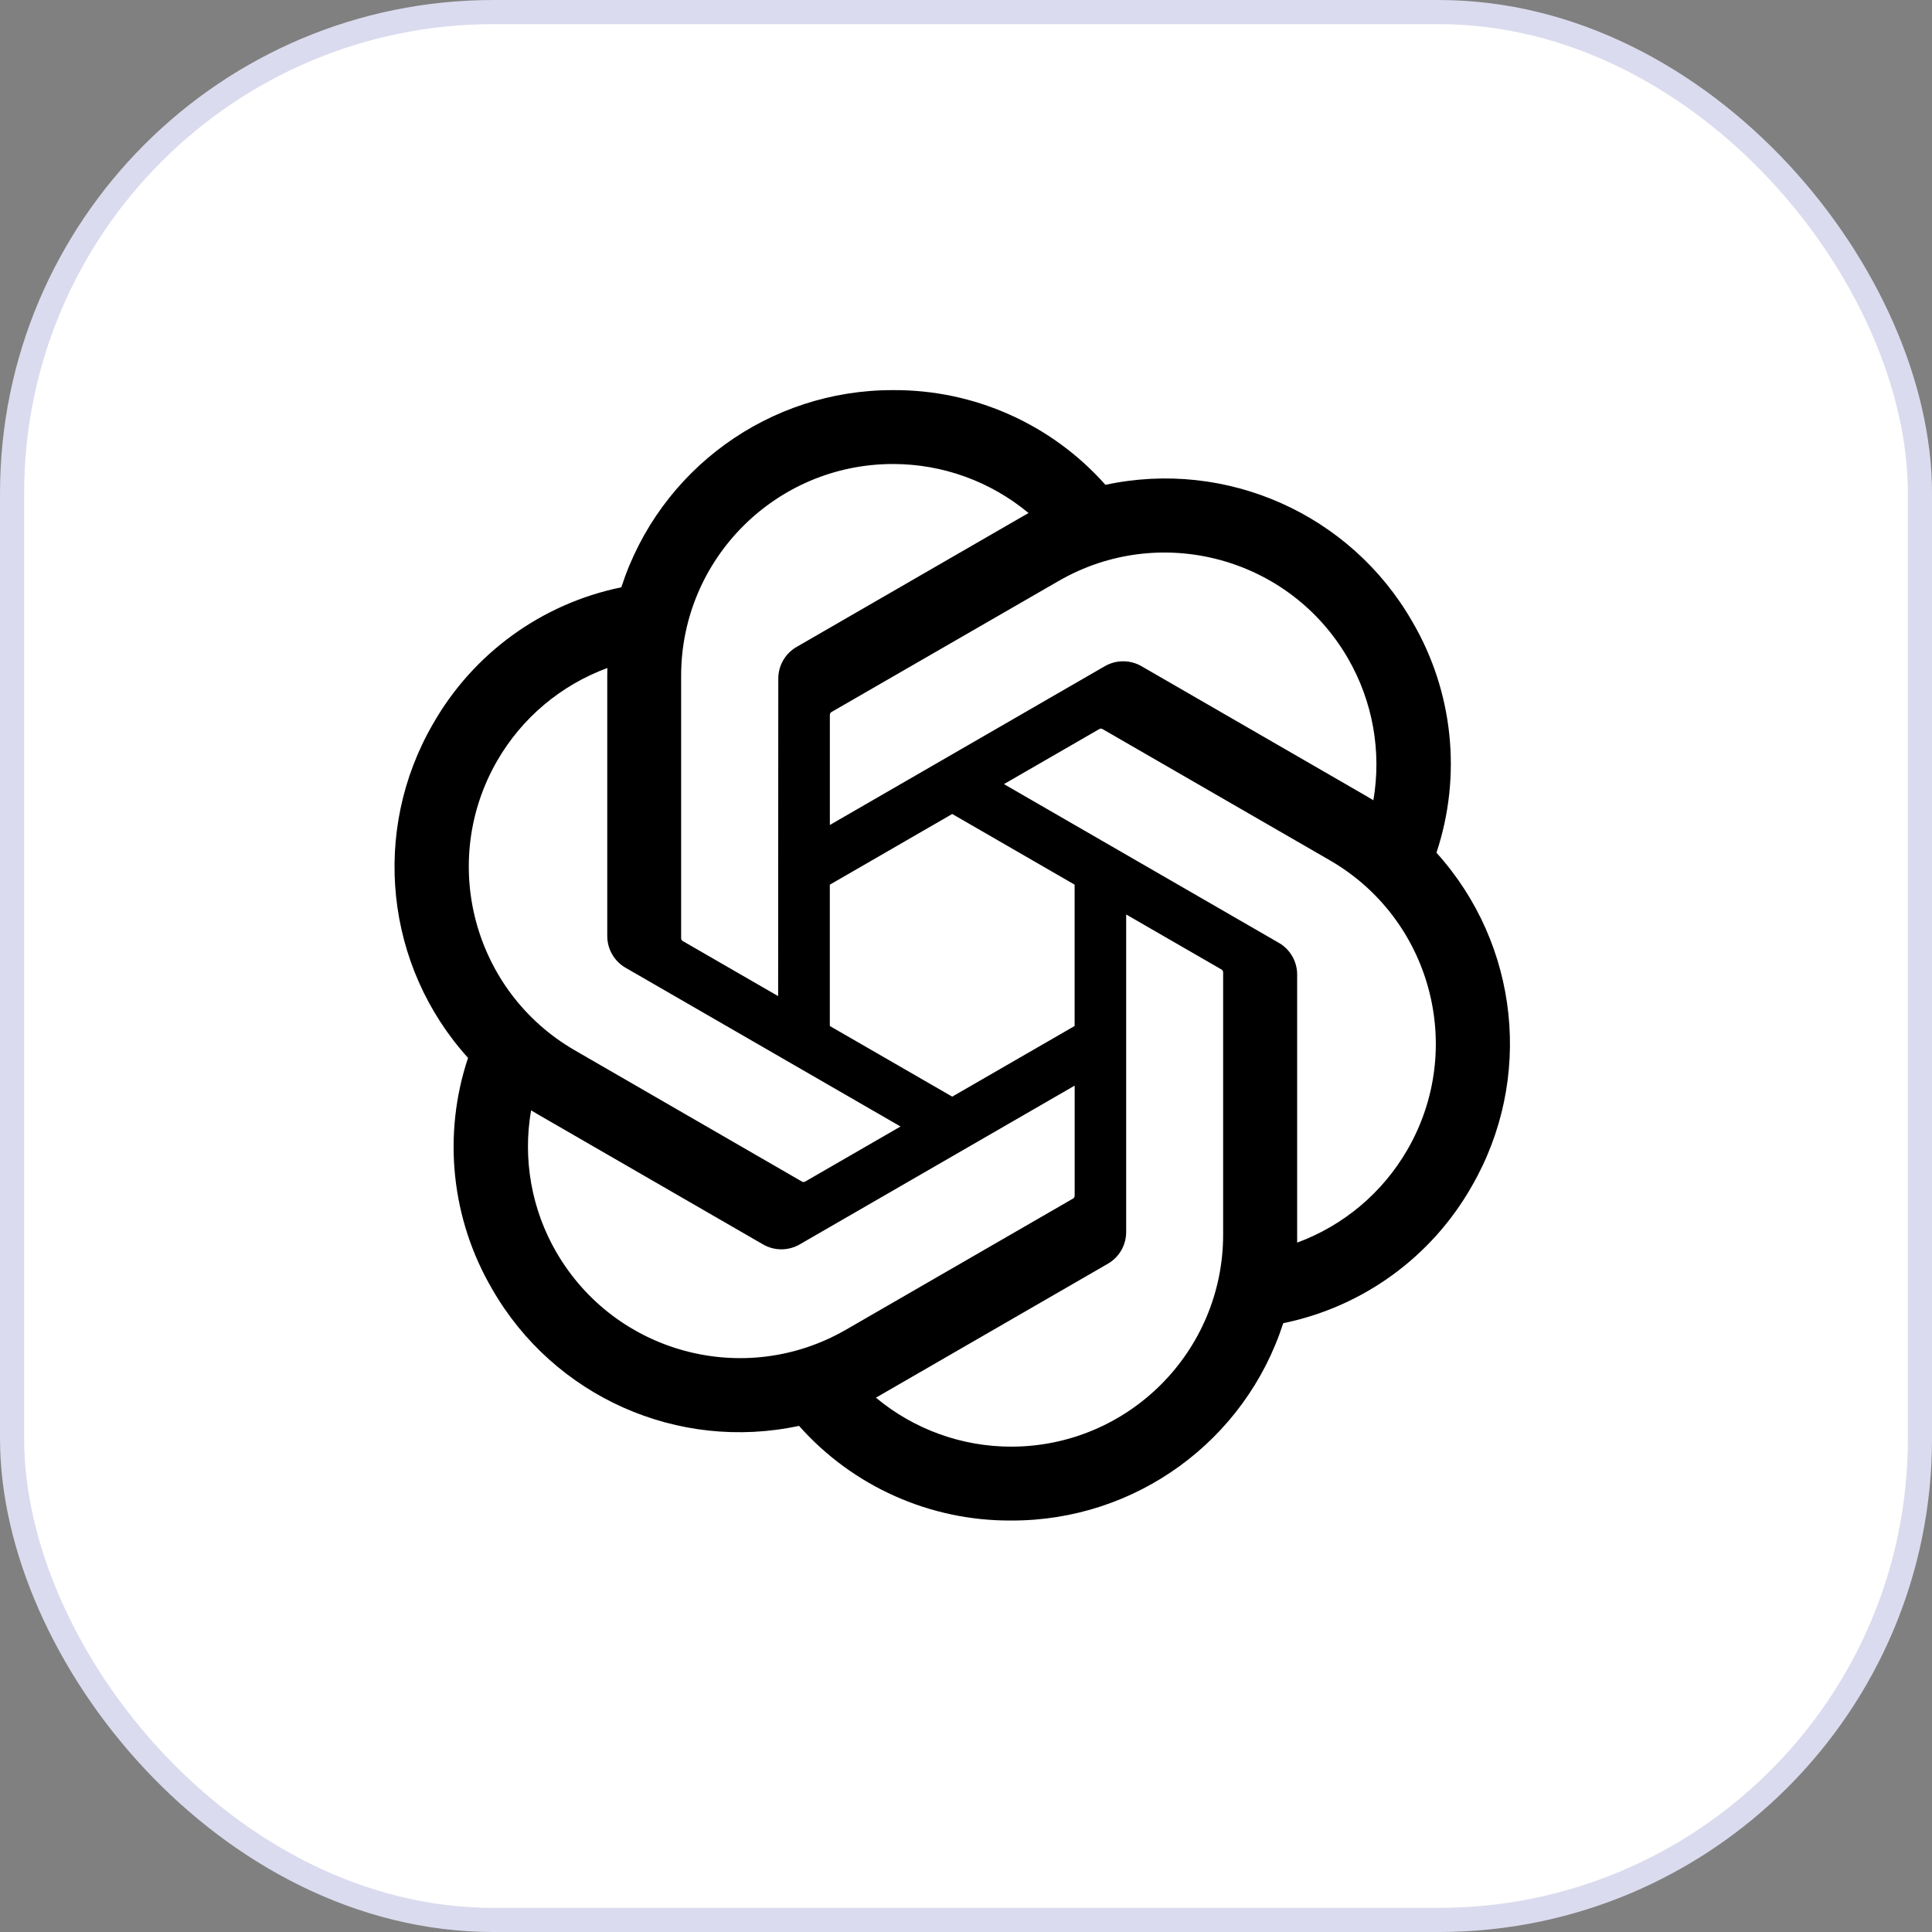
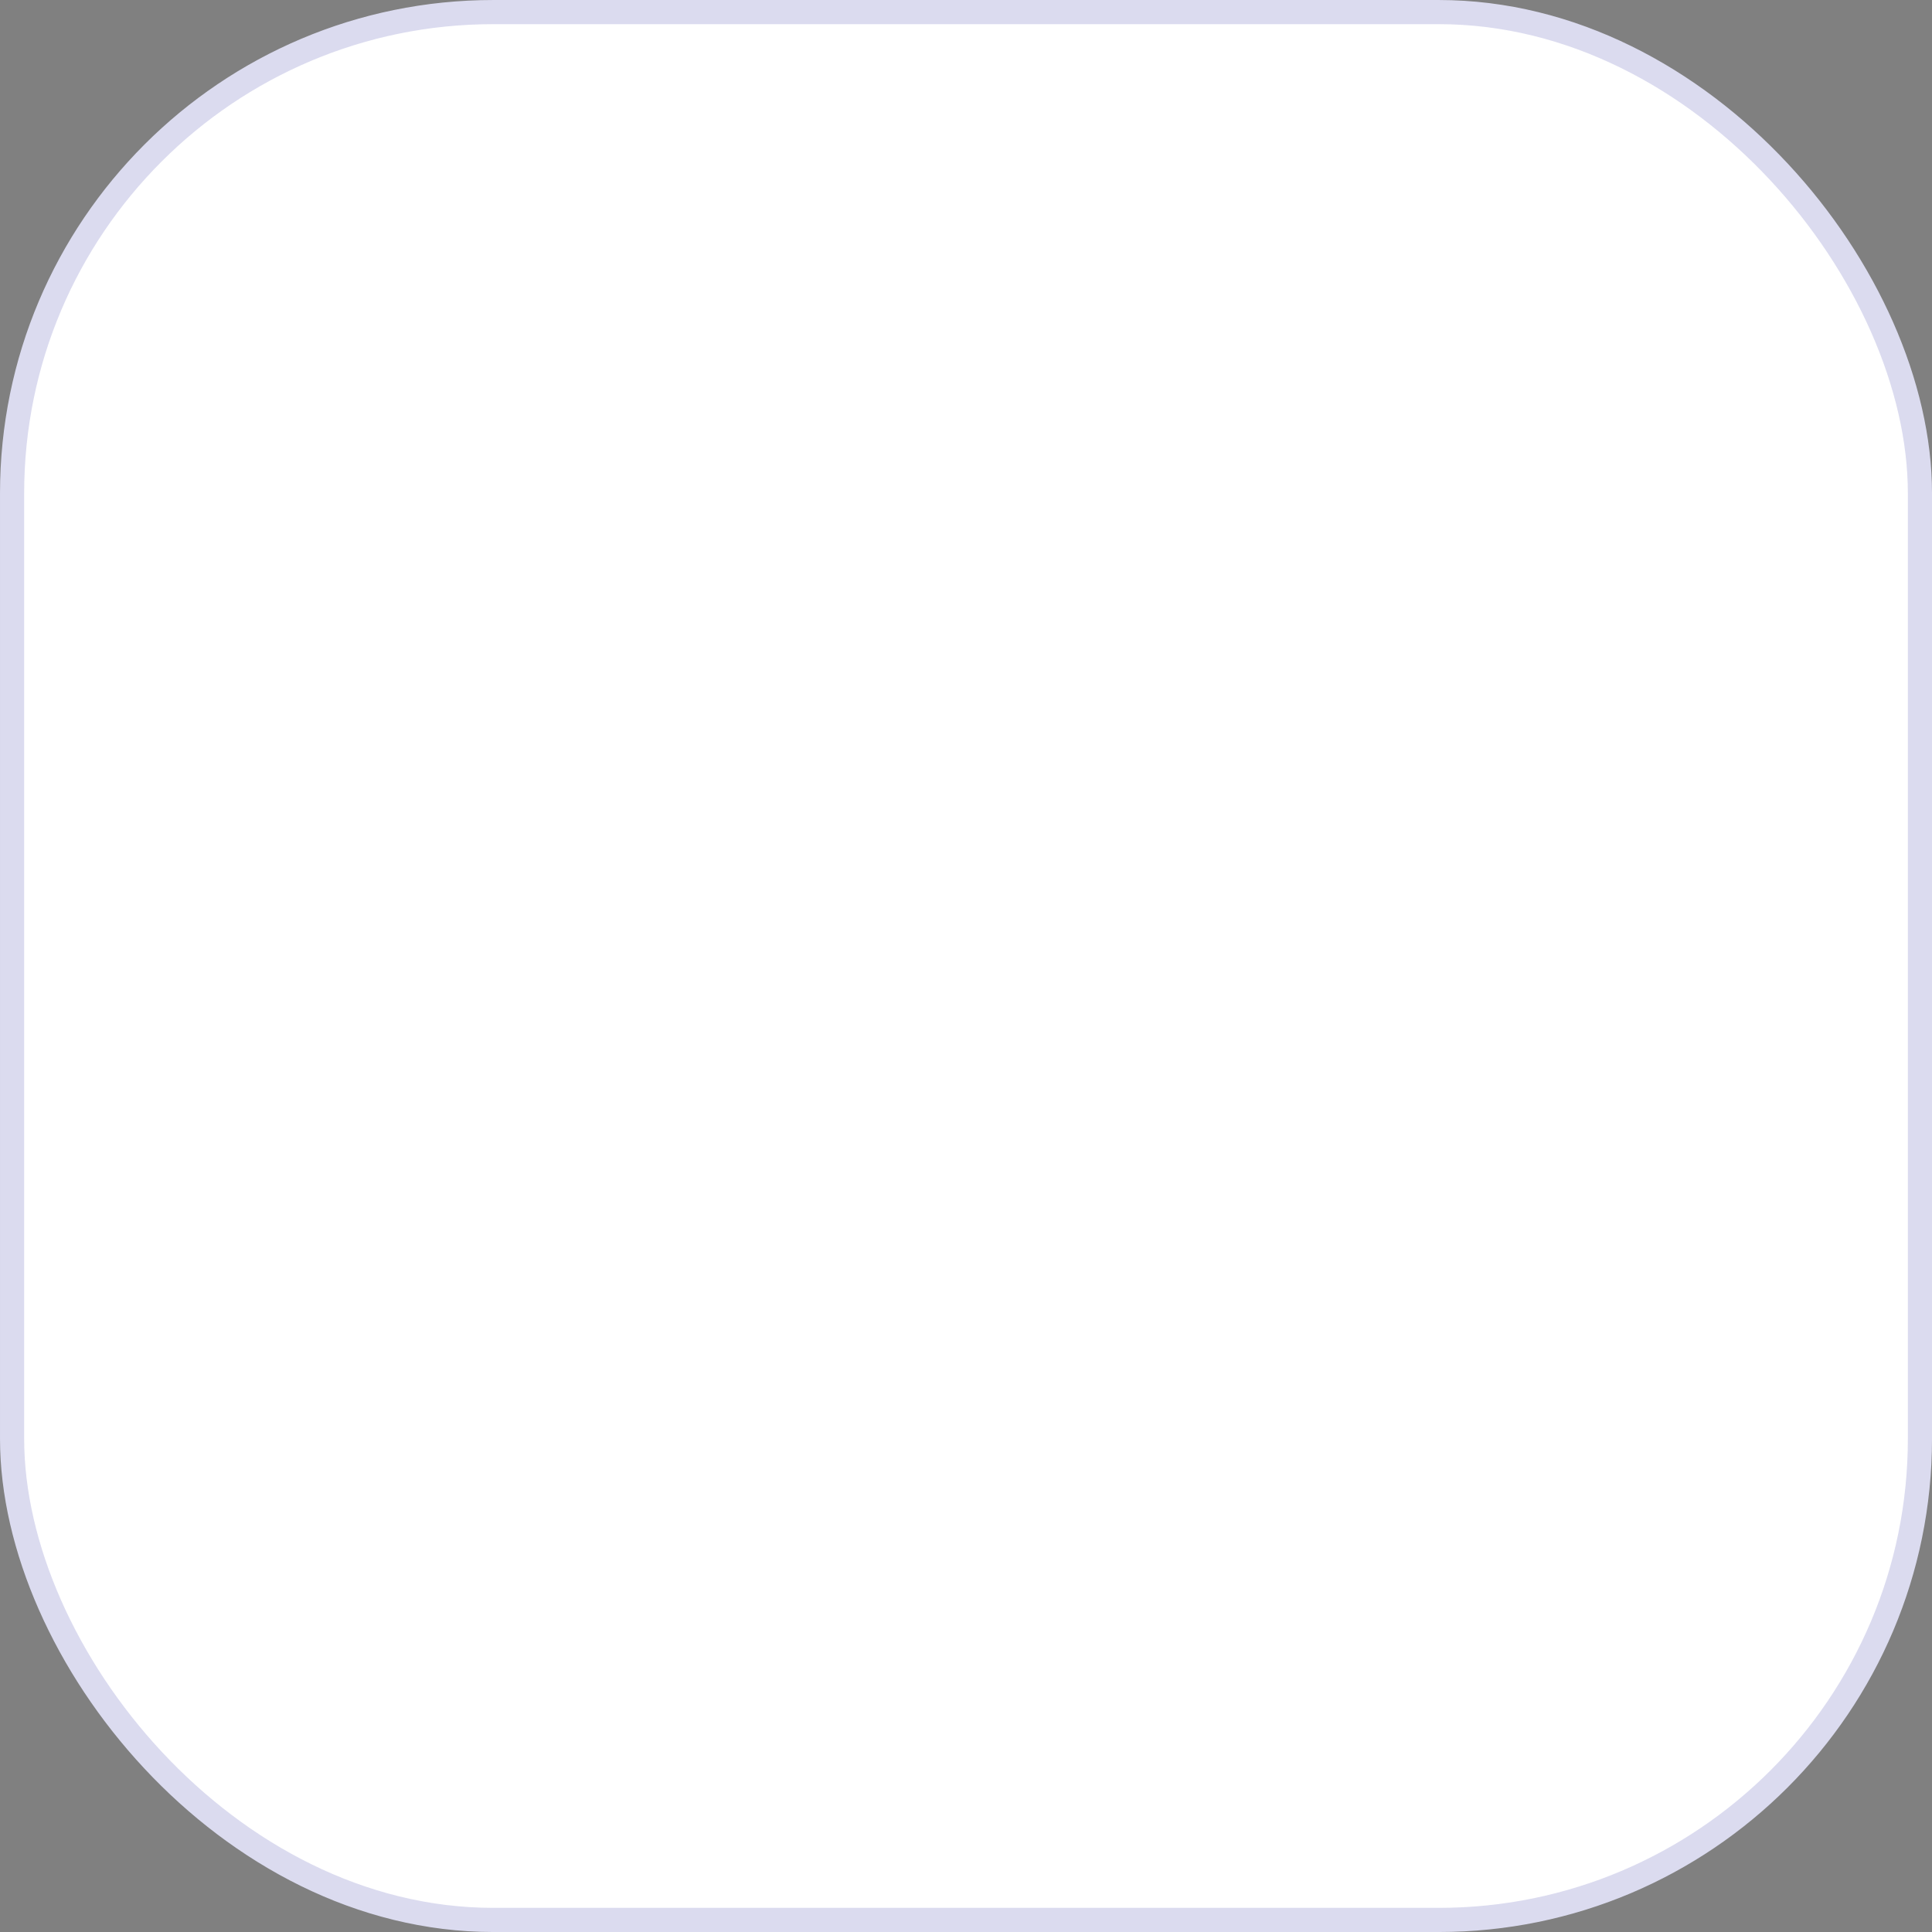
<svg xmlns="http://www.w3.org/2000/svg" width="94" height="94" viewBox="0 0 94 94" fill="none">
  <rect x="0" y="0" width="94" height="94" fill="#808080" stroke="none" />
  <rect x="0.588" y="0.588" width="92.825" height="92.825" rx="23.413" fill="white" stroke="#DBDBEF" stroke-width="1.175" />
  <g clip-path="url(#clip0_11382_2074)">
-     <path d="M69.888 41.492C71.135 37.746 70.706 33.644 68.71 30.237C65.709 25.012 59.676 22.324 53.784 23.589C51.163 20.636 47.397 18.957 43.449 18.981C37.426 18.967 32.083 22.845 30.23 28.575C26.361 29.367 23.021 31.789 21.067 35.221C18.044 40.433 18.733 47.002 22.772 51.471C21.524 55.216 21.954 59.319 23.95 62.726C26.951 67.951 32.983 70.639 38.876 69.374C41.495 72.327 45.263 74.006 49.211 73.98C55.237 73.996 60.582 70.115 62.435 64.379C66.304 63.587 69.644 61.165 71.598 57.733C74.618 52.521 73.927 45.957 69.889 41.488L69.888 41.492ZM49.214 70.386C46.803 70.39 44.467 69.546 42.615 68.001C42.7 67.956 42.846 67.875 42.94 67.817L53.892 61.492C54.453 61.173 54.797 60.577 54.793 59.932V44.493L59.422 47.165C59.472 47.19 59.504 47.238 59.511 47.293V60.079C59.504 65.764 54.9 70.374 49.214 70.386ZM27.069 60.928C25.861 58.841 25.426 56.395 25.84 54.022C25.921 54.07 26.064 54.157 26.165 54.216L37.117 60.541C37.672 60.866 38.36 60.866 38.917 60.541L52.287 52.82V58.166C52.291 58.221 52.265 58.274 52.222 58.308L41.151 64.701C36.22 67.54 29.922 65.852 27.071 60.928H27.069ZM24.187 37.021C25.39 34.931 27.289 33.333 29.551 32.502C29.551 32.597 29.546 32.764 29.546 32.881V45.532C29.542 46.175 29.886 46.772 30.445 47.09L43.815 54.809L39.187 57.481C39.14 57.513 39.082 57.518 39.03 57.495L27.958 51.098C23.037 48.248 21.349 41.952 24.185 37.023L24.187 37.021ZM62.217 45.871L48.846 38.15L53.475 35.479C53.521 35.448 53.58 35.443 53.631 35.466L64.704 41.858C69.633 44.706 71.323 51.012 68.475 55.941C67.27 58.028 65.372 59.627 63.112 60.459V47.428C63.117 46.785 62.775 46.191 62.218 45.871H62.217ZM66.823 38.938C66.742 38.888 66.6 38.802 66.498 38.743L55.546 32.418C54.991 32.093 54.303 32.093 53.746 32.418L40.376 40.139V34.794C40.373 34.739 40.398 34.685 40.441 34.651L51.512 28.264C56.443 25.419 62.748 27.112 65.591 32.045C66.792 34.128 67.227 36.567 66.82 38.938H66.823ZM37.86 48.465L33.229 45.792C33.179 45.768 33.147 45.72 33.14 45.665V32.879C33.143 27.186 37.762 22.573 43.454 22.576C45.862 22.576 48.193 23.422 50.044 24.962C49.96 25.007 49.816 25.088 49.719 25.146L38.767 31.471C38.207 31.789 37.863 32.384 37.867 33.028L37.86 48.461V48.465ZM40.374 43.044L46.33 39.604L52.285 43.042V49.919L46.33 53.356L40.374 49.919V43.044Z" fill="black" />
-   </g>
+     </g>
  <defs>
    <clipPath id="clip0_11382_2074">
-       <rect width="60" height="60" fill="white" transform="translate(16.688 16.48)" />
-     </clipPath>
+       </clipPath>
  </defs>
</svg>